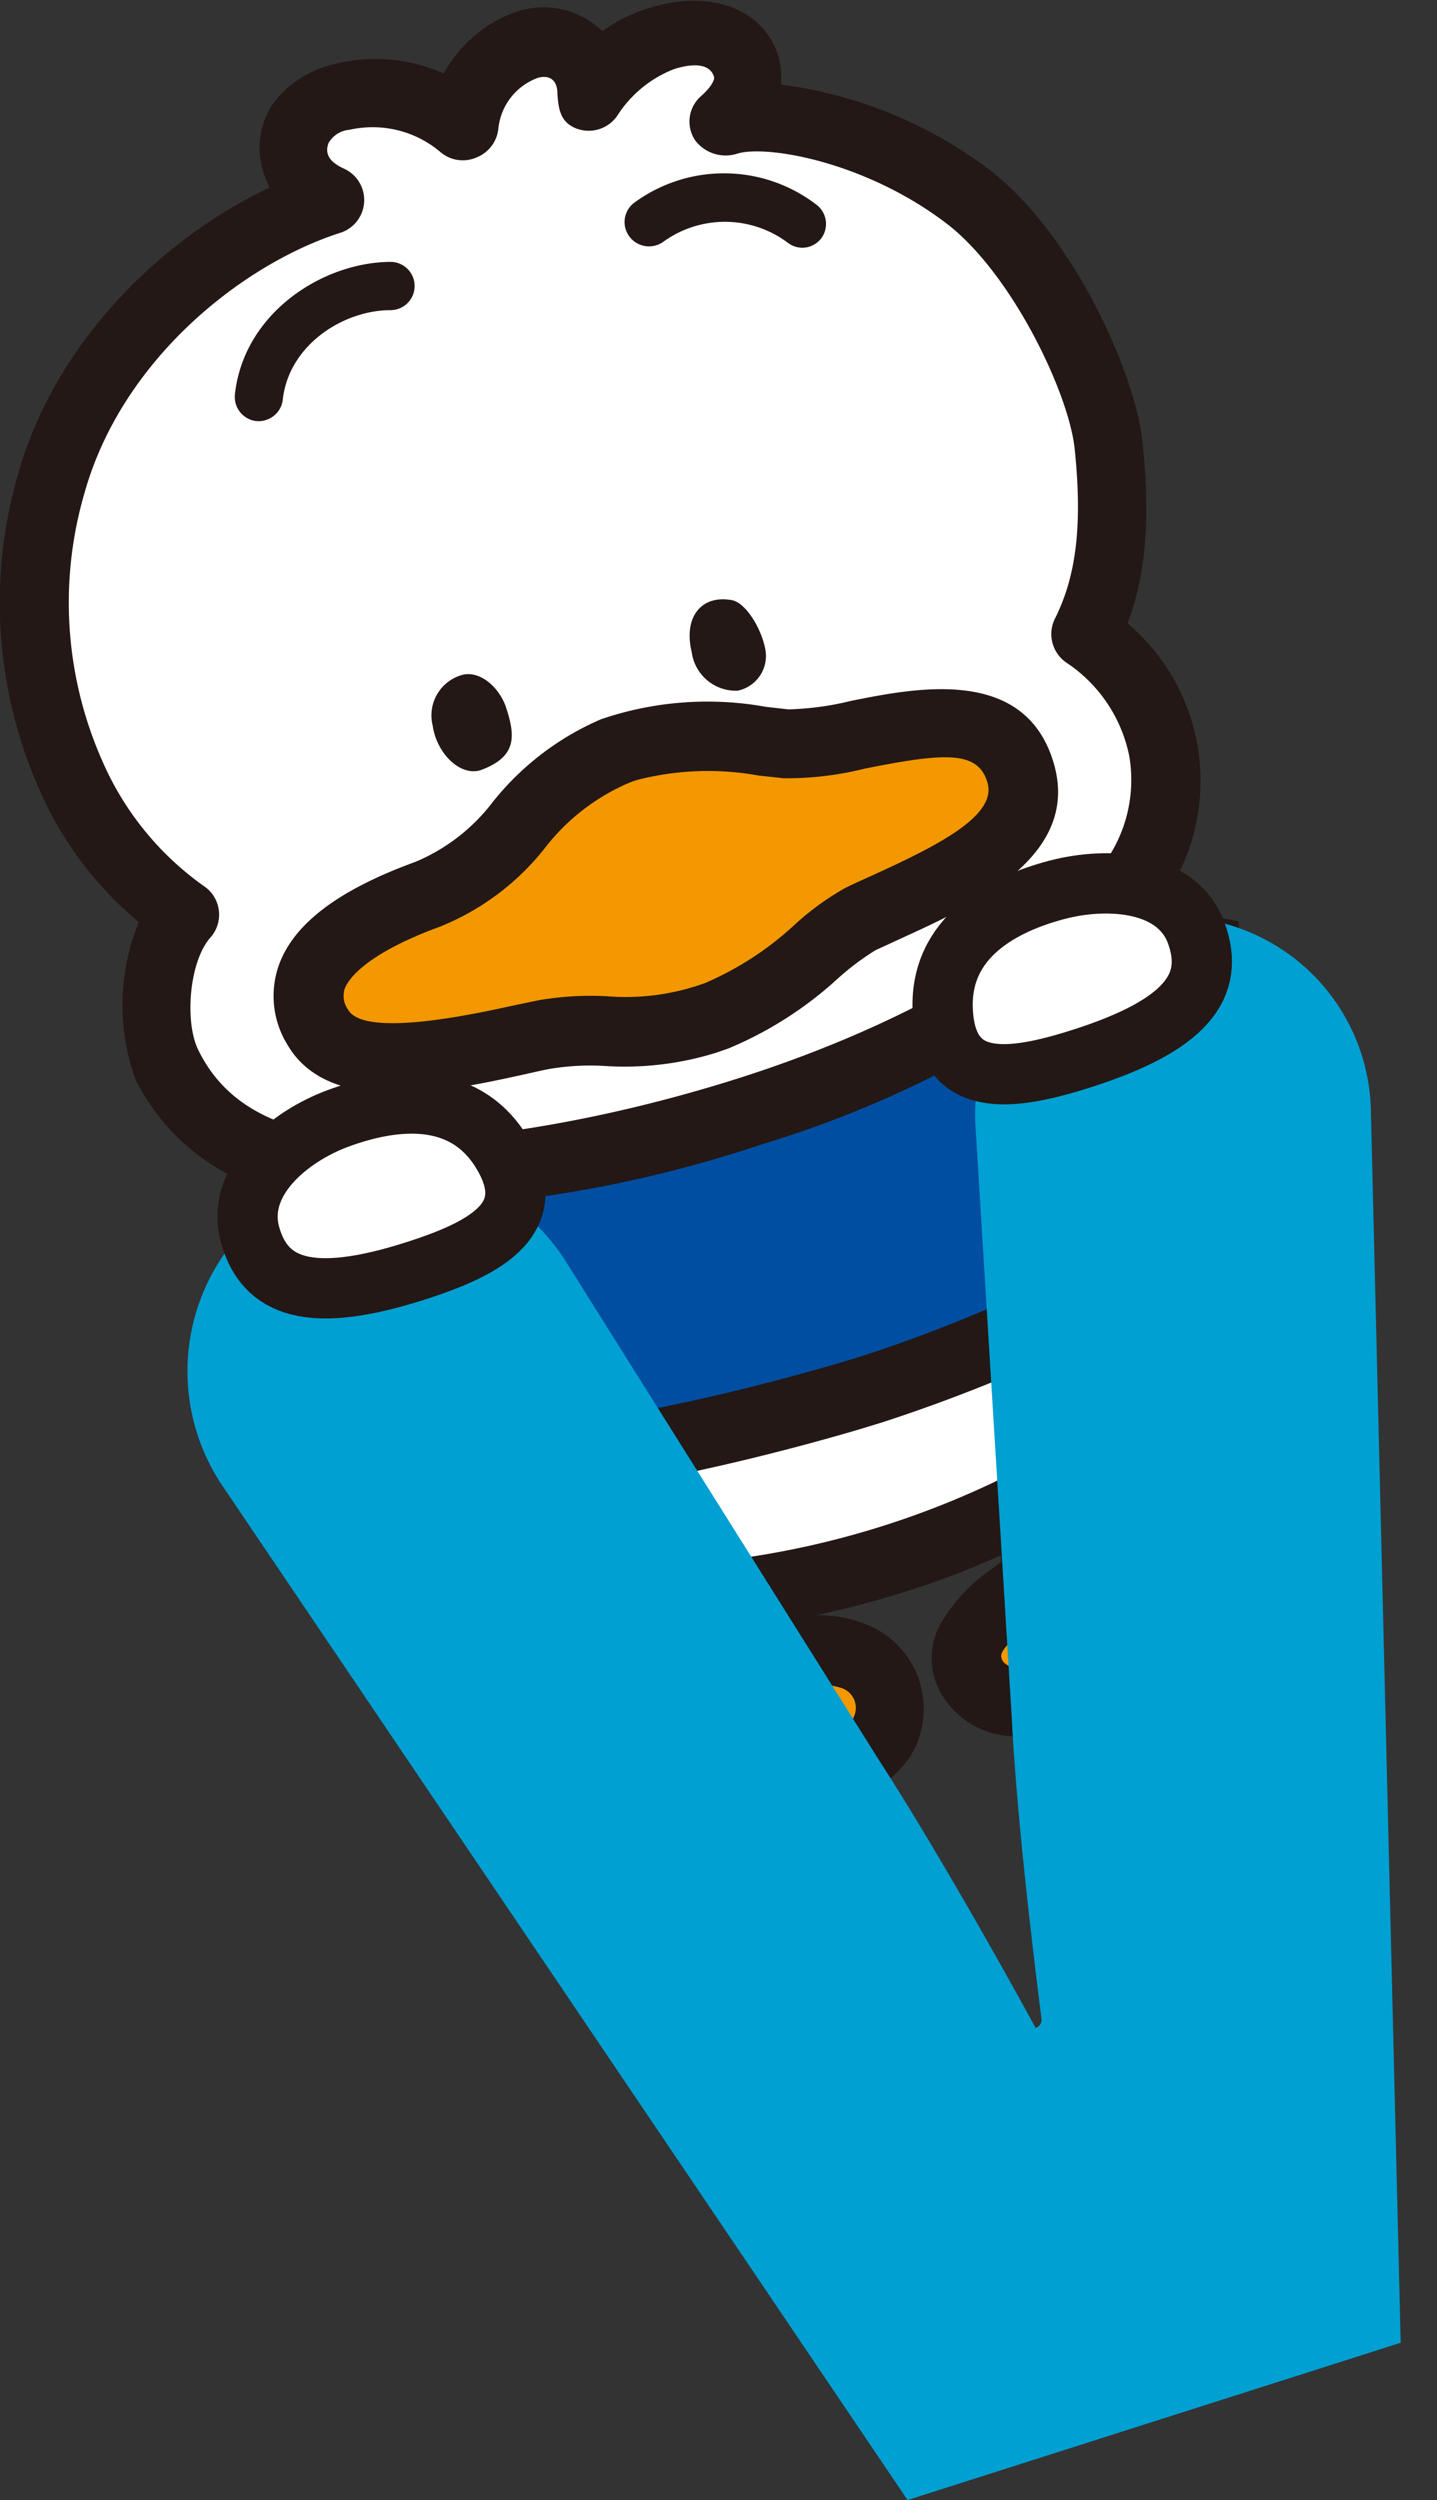
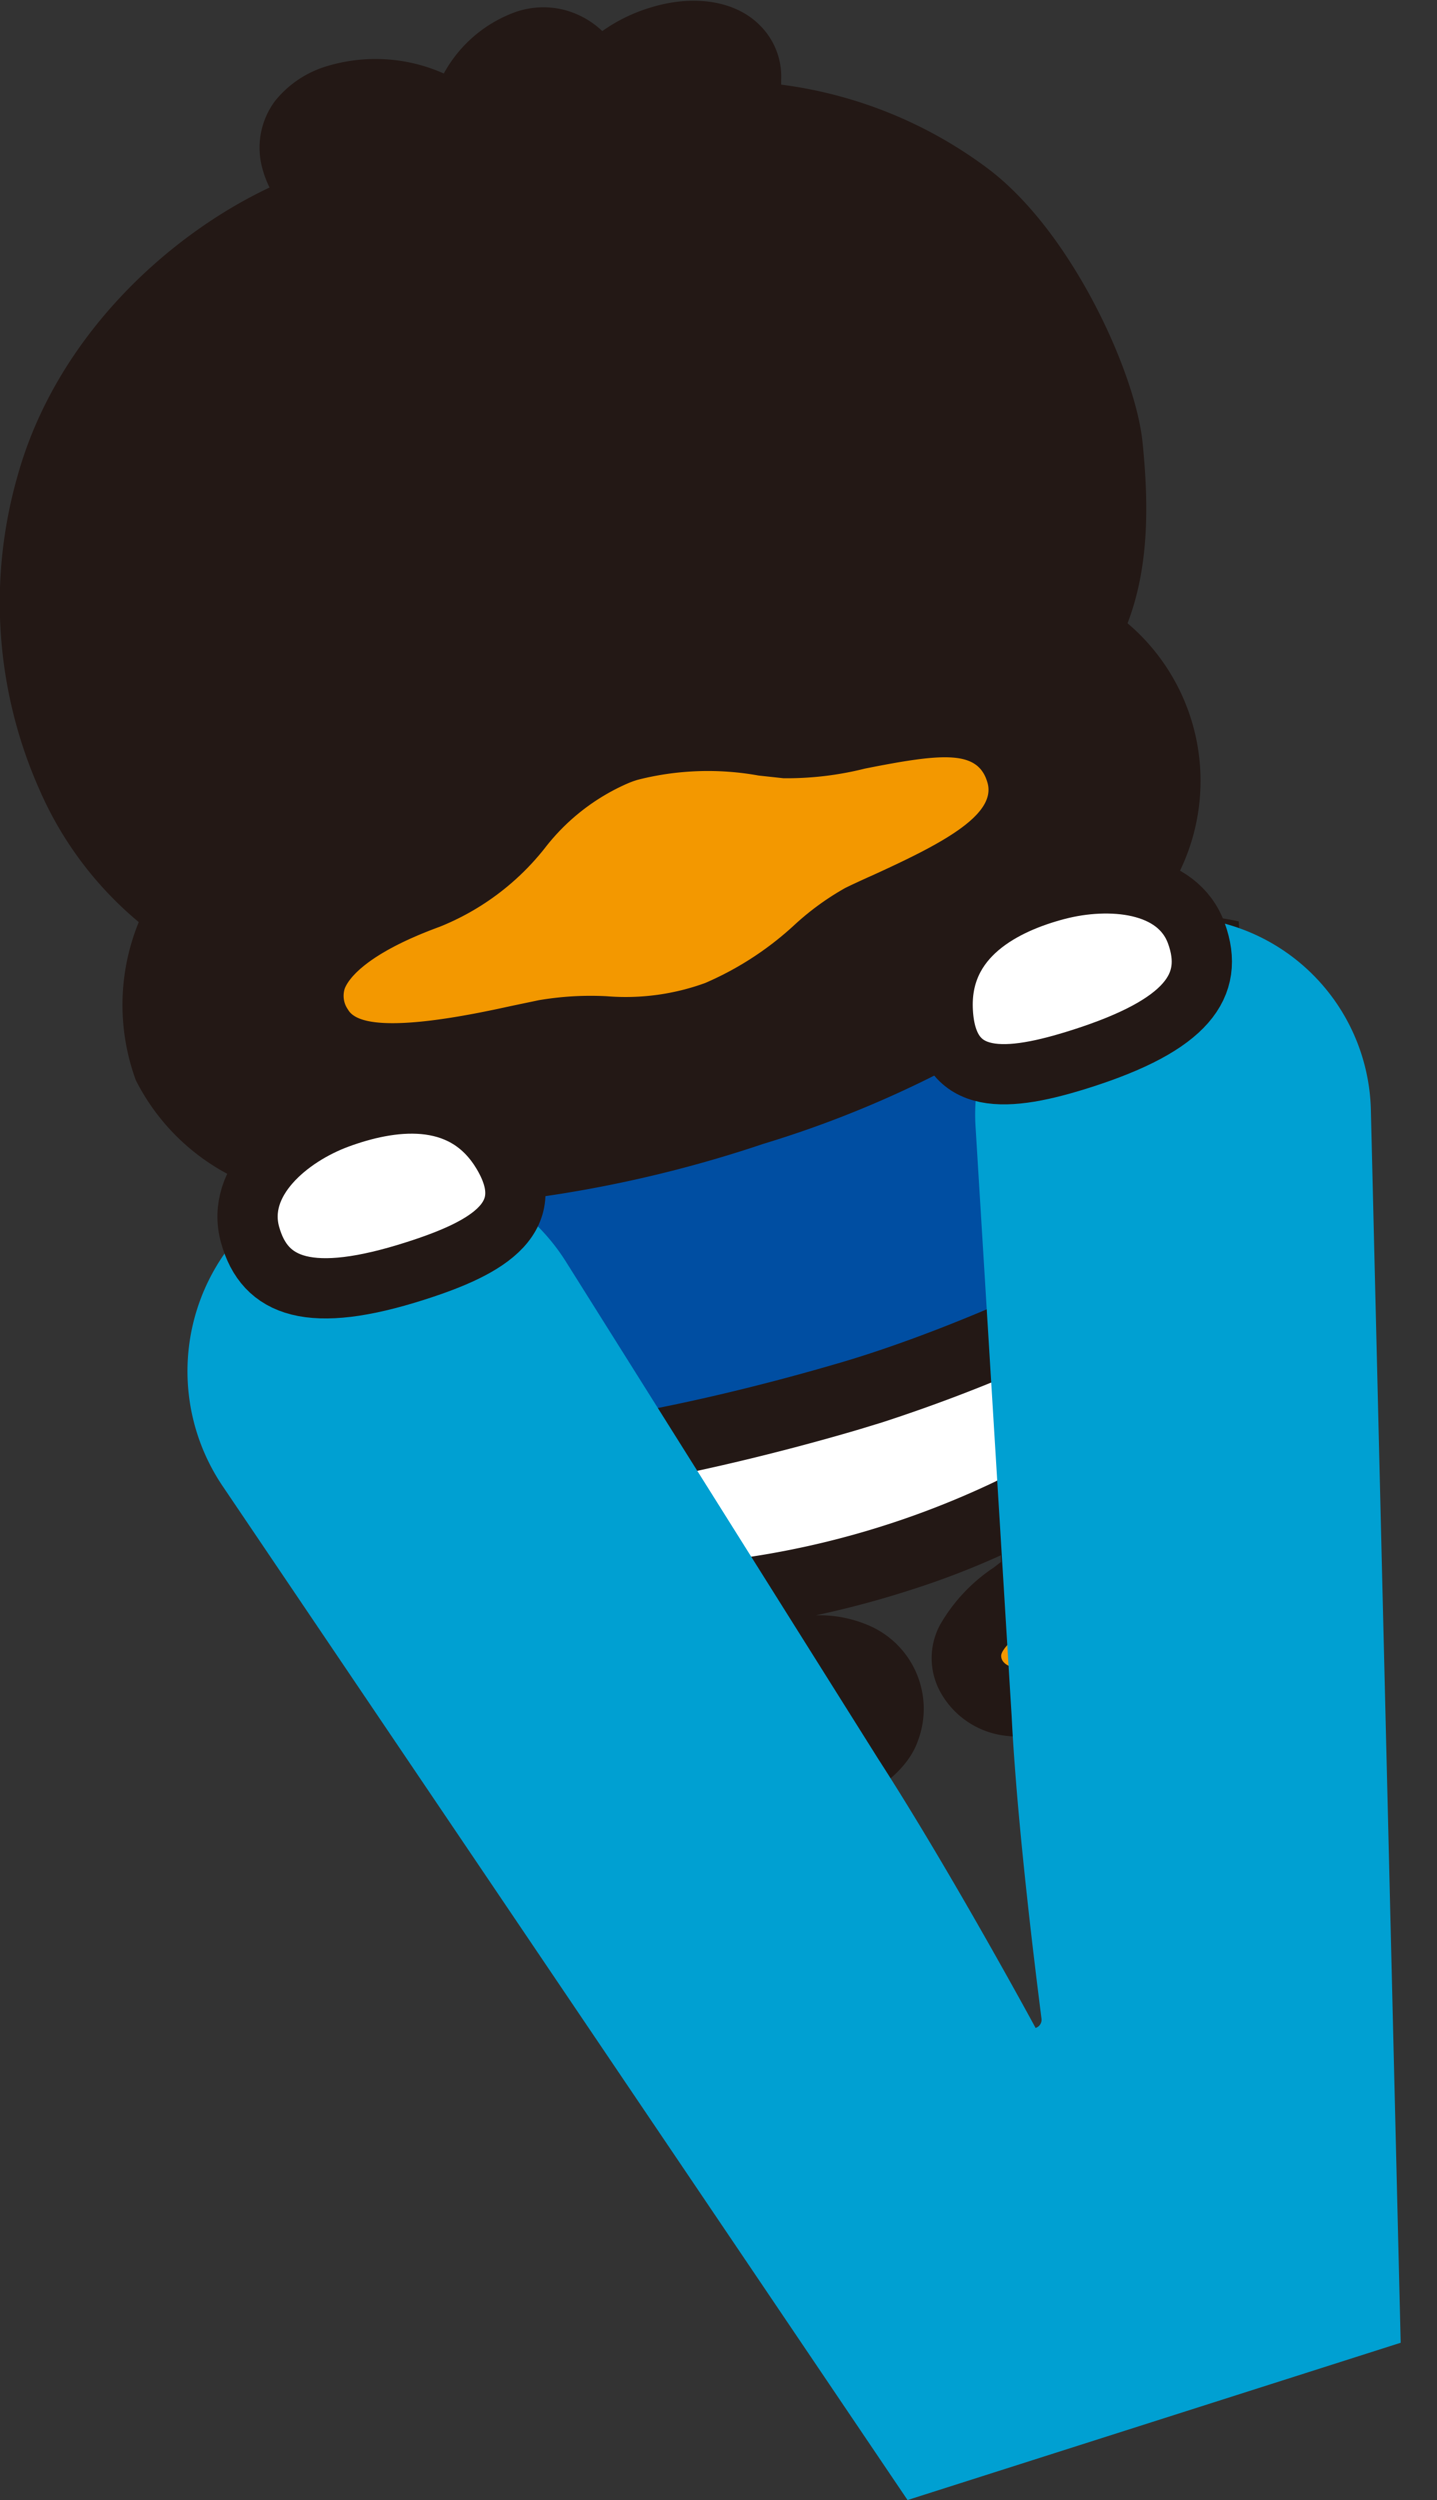
<svg xmlns="http://www.w3.org/2000/svg" viewBox="0 0 68.45 119.05">
  <rect x="0" y="0" width="68.45" height="119.05" fill="#333333" stroke="none" />
  <defs>
    <style>.cls-1{fill:none;}.cls-2{clip-path:url(#clip-path);}.cls-3{fill:#231815;}.cls-4,.cls-8{fill:#fff;}.cls-5{fill:#004ea2;}.cls-6{fill:#f39800;}.cls-7{fill:#00a0d2;}.cls-8{stroke:#231815;stroke-linecap:round;stroke-linejoin:round;stroke-width:2.87px;}</style>
    <clipPath id="clip-path" transform="translate(-2.21 -3.75)">
      <path class="cls-1" d="M60.37,31.94c1,26.91,6,53.89-11.86,59.6S10,67.66,3.14,46,.45,7,18.35,1.3,59.56,9.24,60.37,31.94Z" />
    </clipPath>
  </defs>
  <g id="レイヤー_2" data-name="レイヤー 2">
    <g id="レイヤー_1-2" data-name="レイヤー 1">
      <g class="cls-2">
        <path class="cls-3" d="M62.33,48.46a1.65,1.65,0,0,0-.93-.79,13,13,0,0,0-3.78-.33c-.19,0-.41-.23-.14-.57a9.84,9.84,0,0,0-1.56-13.34c.88-2.31,1.09-5,.71-8.65-.34-3.28-3.37-10-7.36-13a20.86,20.86,0,0,0-9.85-4c0-.08,0-.16,0-.23a3.43,3.43,0,0,0-1-2.58c-1.16-1.19-3.18-1.51-5.29-.84A7.89,7.89,0,0,0,30.9,5.23,4.16,4.16,0,0,0,29,4.2a4.06,4.06,0,0,0-2.2.11,6.35,6.35,0,0,0-3.45,2.94,8,8,0,0,0-5.53-.36,5,5,0,0,0-2.51,1.67,3.72,3.72,0,0,0-.6,3.22,4.89,4.89,0,0,0,.34.9C10.13,15,4.87,19.87,3.05,26.4a21.92,21.92,0,0,0,1.06,15,17.05,17.05,0,0,0,4.71,6.26,10.42,10.42,0,0,0-.14,7.53,10.35,10.35,0,0,0,6.39,5.28c.18.06.42.29.18.5a5.22,5.22,0,0,0-2,2.91c-2.57,2.83-5.32,7-3.14,10.37,1.19,1.84,3.44,2.53,6.33,2a10.9,10.9,0,0,0,1.36-.36,17.61,17.61,0,0,0,3.12-1.36,4.17,4.17,0,0,0,.47.19,6.93,6.93,0,0,0,.34,1c1.4,3.28,4.89,5.42,9.37,5.87a.41.41,0,0,1,.42.37l.06.44c0,.39-.31.34-.49.38A16.62,16.62,0,0,0,24,85.9c-1.86,1.53-2.44,3.56-1.51,5.3,1.25,2.33,5.19,2.39,6.37,2.36a35,35,0,0,0,8.7-1.64A21.36,21.36,0,0,0,40,91l.58-.27c2.31-1.06,4.69-2.17,5.36-4.1a4.32,4.32,0,0,0-2.4-5.5,5.94,5.94,0,0,0-2.47-.46c1.5-.32,3-.72,4.43-1.18a38.92,38.92,0,0,0,4.39-1.68c0,.11,0,.22,0,.32l-.35.27a8.12,8.12,0,0,0-2.55,2.72,3.35,3.35,0,0,0,0,3.18,4.08,4.08,0,0,0,3,2.09c2.07.29,4.43-.41,6.33-1l.79-.24c.31-.08.64-.18,1-.29a34.34,34.34,0,0,0,9.34-4.5c2.22-1.68,3-3.76,2.14-5.56A5.1,5.1,0,0,0,65.83,72,12,12,0,0,0,60,72.8a21.42,21.42,0,0,0-2.87,1.25c0-.09,0-.18,0-.27a1.29,1.29,0,0,1,0-.19c2.91-2.33,5.59-5.68,5.36-10.14,0-.32-.05-.63-.09-.94a4.21,4.21,0,0,0,.42-.43,1.56,1.56,0,0,0,.39-1.27c.63-.14,1.24-.29,1.84-.48,3.41-1.09,6.12-3.18,5.7-6.5C70.17,50.22,65.56,48.83,62.33,48.46Z" transform="translate(-2.21 -3.75)" />
-         <path class="cls-4" d="M19.67,71.4c0-.32,0-.65,0-1-.42-.34-.89-.72-1.41-1.16-1.16-1-2-1.71-2.73-2.32a.43.43,0,0,0-.68.08c-1.71,2.11-2.77,4.27-2,5.43.55.85,2.06.69,2.92.51A13.14,13.14,0,0,0,19.67,71.4Z" transform="translate(-2.21 -3.75)" />
        <path class="cls-4" d="M67.35,54.23c-.14-1.1-2.41-2-4.6-2.4-.48-.06-.56.23-.59.4-.12.7-.27,1.56-.46,2.61s-.34,1.79-.47,2.46l.35.43C64.23,57.29,67.58,56.09,67.35,54.23Z" transform="translate(-2.21 -3.75)" />
        <path class="cls-5" d="M17.49,64.25c.72.65,1.67,1.46,2.66,2.28.12.1.36.23.55-.15a13,13,0,0,1,2-3.55A1.64,1.64,0,1,1,25.14,65,12.13,12.13,0,0,0,23,71c0,.71.44.76.68.79,3.42.36,10.69-.84,18.59-3.16,5.91-1.74,13.76-5.42,17-7.83.12-.09.33-.34,0-.76a14.26,14.26,0,0,0-5.89-4.4,1.65,1.65,0,0,1,1-3.15,14.3,14.3,0,0,1,3.66,1.88c.15.1.35.26.52-.15.2-1.08.39-2.15.53-3,0-.54-.21-.58-.37-.58a35.67,35.67,0,0,0-5.45.39,51,51,0,0,1-14.7,7.19,59.67,59.67,0,0,1-18.33,3.12,24.09,24.09,0,0,0-2.8,2.17C17,63.85,17.31,64.1,17.49,64.25Z" transform="translate(-2.21 -3.75)" />
-         <path class="cls-6" d="M34.77,81.56a8.55,8.55,0,0,0,.52,1.8,1.4,1.4,0,0,1,.05,1.36,1.94,1.94,0,0,1-1.43.74,14.71,14.71,0,0,0-7.84,3c-.1.08-.92.77-.7,1.19s1.67.68,3.37.63A31.78,31.78,0,0,0,38.64,88l.6-.27c1.1-.52,3.4-1.58,3.63-2.2a1,1,0,0,0-.65-1.42A5.09,5.09,0,0,0,40,84a5.91,5.91,0,0,1-.65.05,1.64,1.64,0,0,1-1.09-.37,7,7,0,0,1-1.46-2.31C36.13,81.44,35.44,81.51,34.77,81.56Z" transform="translate(-2.21 -3.75)" />
        <path class="cls-6" d="M53,76.22A11.13,11.13,0,0,1,53.26,79a1.6,1.6,0,0,1-.51,1.1c-.37.35-1.18.82-1.56,1.11-.66.5-1.29,1.08-1.29,1.39s.31.5.61.55a13.77,13.77,0,0,0,4.93-.87l.83-.24a32.21,32.21,0,0,0,9.23-4.26c.92-.69,1.24-1.07,1.16-1.49a1.5,1.5,0,0,0-1.34-1,8.94,8.94,0,0,0-4.26.67,13.41,13.41,0,0,0-4.07,2,1.73,1.73,0,0,1-1.57.47,1.37,1.37,0,0,1-.93-1.11c-.14-.53-.32-1-.46-1.59Z" transform="translate(-2.21 -3.75)" />
        <path class="cls-4" d="M44.24,71.48l-1.08.33c-3,.89-11.34,3.17-17.34,3.33-.22,0-.4.32-.28.48,1.29,1.73,4.34,2.79,7.7,2.71a41.64,41.64,0,0,0,16.32-4c5.65-2.83,8.68-5.7,9.36-8.91,0-.18-.13-.49-.42-.23A77.24,77.24,0,0,1,44.24,71.48Z" transform="translate(-2.21 -3.75)" />
-         <path class="cls-4" d="M37.47,55.07c8-2.55,14.8-6.54,17.3-10.16A6.75,6.75,0,0,0,56,39.75a7,7,0,0,0-3-4.45,1.65,1.65,0,0,1-.53-2.11c1-2,1.31-4.41.93-8.07-.28-2.67-3-8.34-6.08-10.71-3.92-3-8.66-3.77-10-3.34a1.82,1.82,0,0,1-2-.64,1.61,1.61,0,0,1,.28-2.1c.48-.42.67-.79.62-.93-.18-.56-.85-.69-1.9-.36a5.62,5.62,0,0,0-2.68,2.18,1.65,1.65,0,0,1-2,.64c-.73-.3-.83-.89-.88-1.68,0-.45-.23-.9-.91-.73a2.88,2.88,0,0,0-1.9,2.42,1.66,1.66,0,0,1-1,1.36A1.64,1.64,0,0,1,23.2,11a5,5,0,0,0-4.34-1.07,1.27,1.27,0,0,0-1,.63c-.25.66.27,1,.71,1.21a1.64,1.64,0,0,1-.16,3.07C13.81,16.31,8,20.84,6.22,27.28A18.6,18.6,0,0,0,7.09,40,14.26,14.26,0,0,0,12,46a1.64,1.64,0,0,1,.22,2.41c-1,1.15-1.22,4-.57,5.33,1.19,2.43,3.4,3.72,7.11,4.22C22.05,58.37,29.32,57.67,37.47,55.07Z" transform="translate(-2.21 -3.75)" />
        <path class="cls-3" d="M14.88,23.75a1.1,1.1,0,0,1-.48.05,1.16,1.16,0,0,1-1-1.28c.43-3.87,4.18-6.28,7.41-6.3a1.15,1.15,0,0,1,0,2.3c-2.24,0-4.84,1.65-5.13,4.26A1.15,1.15,0,0,1,14.88,23.75Z" transform="translate(-2.21 -3.75)" />
        <path class="cls-3" d="M40.75,15.5a1.13,1.13,0,0,1-1-.18,5,5,0,0,0-5.91-.08A1.17,1.17,0,0,1,32.18,15a1.15,1.15,0,0,1,.26-1.61,7.23,7.23,0,0,1,8.65.1,1.15,1.15,0,0,1,.24,1.61A1.17,1.17,0,0,1,40.75,15.5Z" transform="translate(-2.21 -3.75)" />
        <path class="cls-3" d="M42.77,37.12a14,14,0,0,1-3,.41l-1.07-.12a15.68,15.68,0,0,0-7.86.59,13.31,13.31,0,0,0-5.15,3.93A9,9,0,0,1,22,44.79c-3.65,1.33-5.78,2.93-6.5,4.9a4.41,4.41,0,0,0,.39,3.79c2,3.47,7.61,2.24,11.35,1.42.45-.1.87-.2,1.22-.26A11.72,11.72,0,0,1,31,54.51a14.66,14.66,0,0,0,5.29-.62l.61-.21a17.92,17.92,0,0,0,5.26-3.37A12.59,12.59,0,0,1,43.91,49l1.28-.59c3.37-1.54,8.47-3.86,7.23-8.26C51.09,35.46,45.88,36.5,42.77,37.12Z" transform="translate(-2.21 -3.75)" />
        <path class="cls-6" d="M43.41,40.35a15.32,15.32,0,0,1-3.88.46l-1.19-.13a13.57,13.57,0,0,0-5.74.2,4.24,4.24,0,0,0-.5.18,10.06,10.06,0,0,0-3.94,3.08,12.13,12.13,0,0,1-5,3.74c-3.69,1.35-4.4,2.6-4.53,2.95a1.13,1.13,0,0,0,.16,1c.77,1.36,6.05.2,7.79-.18l1.29-.27a14.67,14.67,0,0,1,3.24-.19,11.09,11.09,0,0,0,4.69-.63,15,15,0,0,0,4.29-2.8,12.88,12.88,0,0,1,2.39-1.73c.41-.2.87-.41,1.34-.62,3.11-1.42,5.87-2.82,5.43-4.38S47.18,39.6,43.41,40.35Z" transform="translate(-2.21 -3.75)" />
-         <path class="cls-3" d="M22.82,38.3c.2,1.39,1.39,2.48,2.35,2.1,1.65-.63,1.59-1.59,1.16-2.92-.32-1-1.24-1.79-2.07-1.6A2,2,0,0,0,22.82,38.3Z" transform="translate(-2.21 -3.75)" />
-         <path class="cls-3" d="M37.35,36.64a1.69,1.69,0,0,0,1.31-2c-.2-1-.93-2.18-1.58-2.31-1.44-.27-2.33.78-1.92,2.48A2.12,2.12,0,0,0,37.35,36.64Z" transform="translate(-2.21 -3.75)" />
      </g>
      <path class="cls-7" d="M68.93,115.31,45.44,122.8,12.81,74.51a9.77,9.77,0,0,1,5.13-14.77h0a9.75,9.75,0,0,1,11.24,4.11L44.05,87.52c3.45,5.34,7.49,12.8,7.49,12.8h0a.41.41,0,0,0,.28-.45c-.21-1.66-1.15-9-1.42-14.38L48.68,57.41a9.42,9.42,0,0,1,6.54-9.56h0A9.43,9.43,0,0,1,67.51,56.6Z" transform="translate(-2.21 -3.75)" />
      <path class="cls-8" d="M53.73,54.16c-3.51,1.12-6.4,1.4-6.61-2.23s3-5.17,5.45-5.81,5.73-.41,6.63,2.08S58.74,52.56,53.73,54.16Z" transform="translate(-2.21 -3.75)" />
      <path class="cls-8" d="M22,64.27c3.51-1.12,6-2.56,4.11-5.65S20.7,56.13,18.33,57s-4.91,3-4.21,5.54S17,65.87,22,64.27Z" transform="translate(-2.21 -3.75)" />
    </g>
  </g>
</svg>